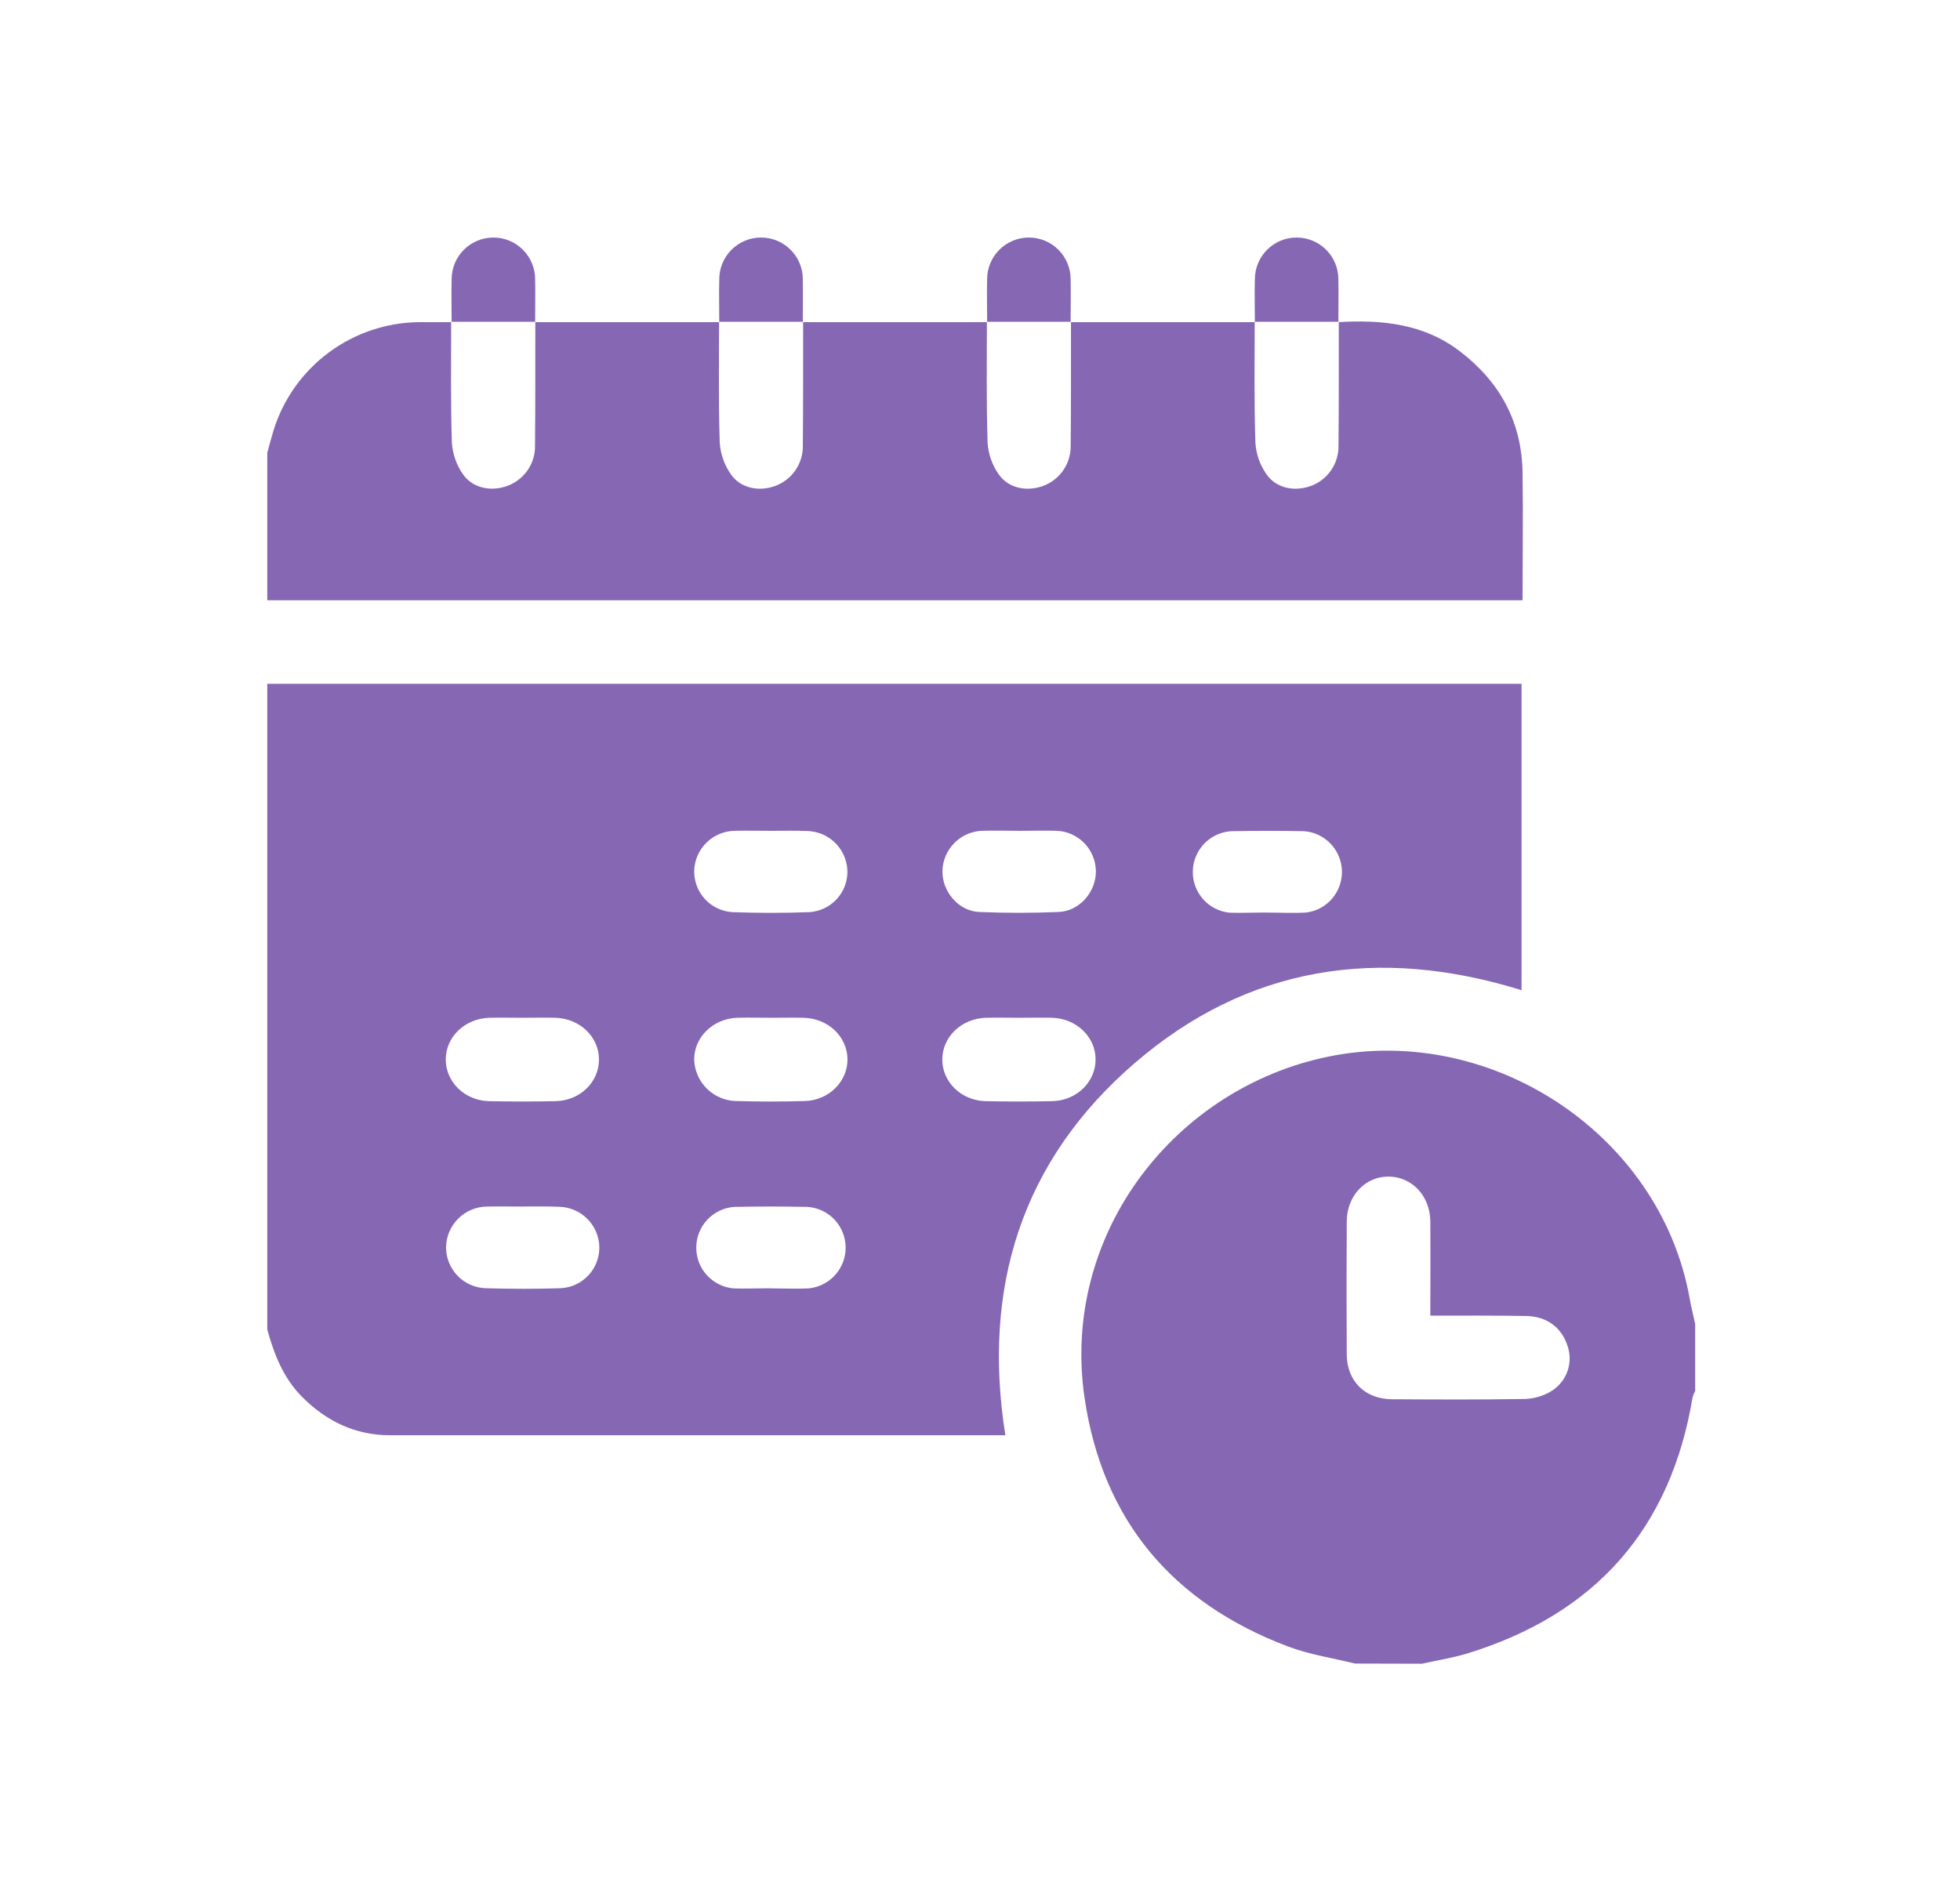
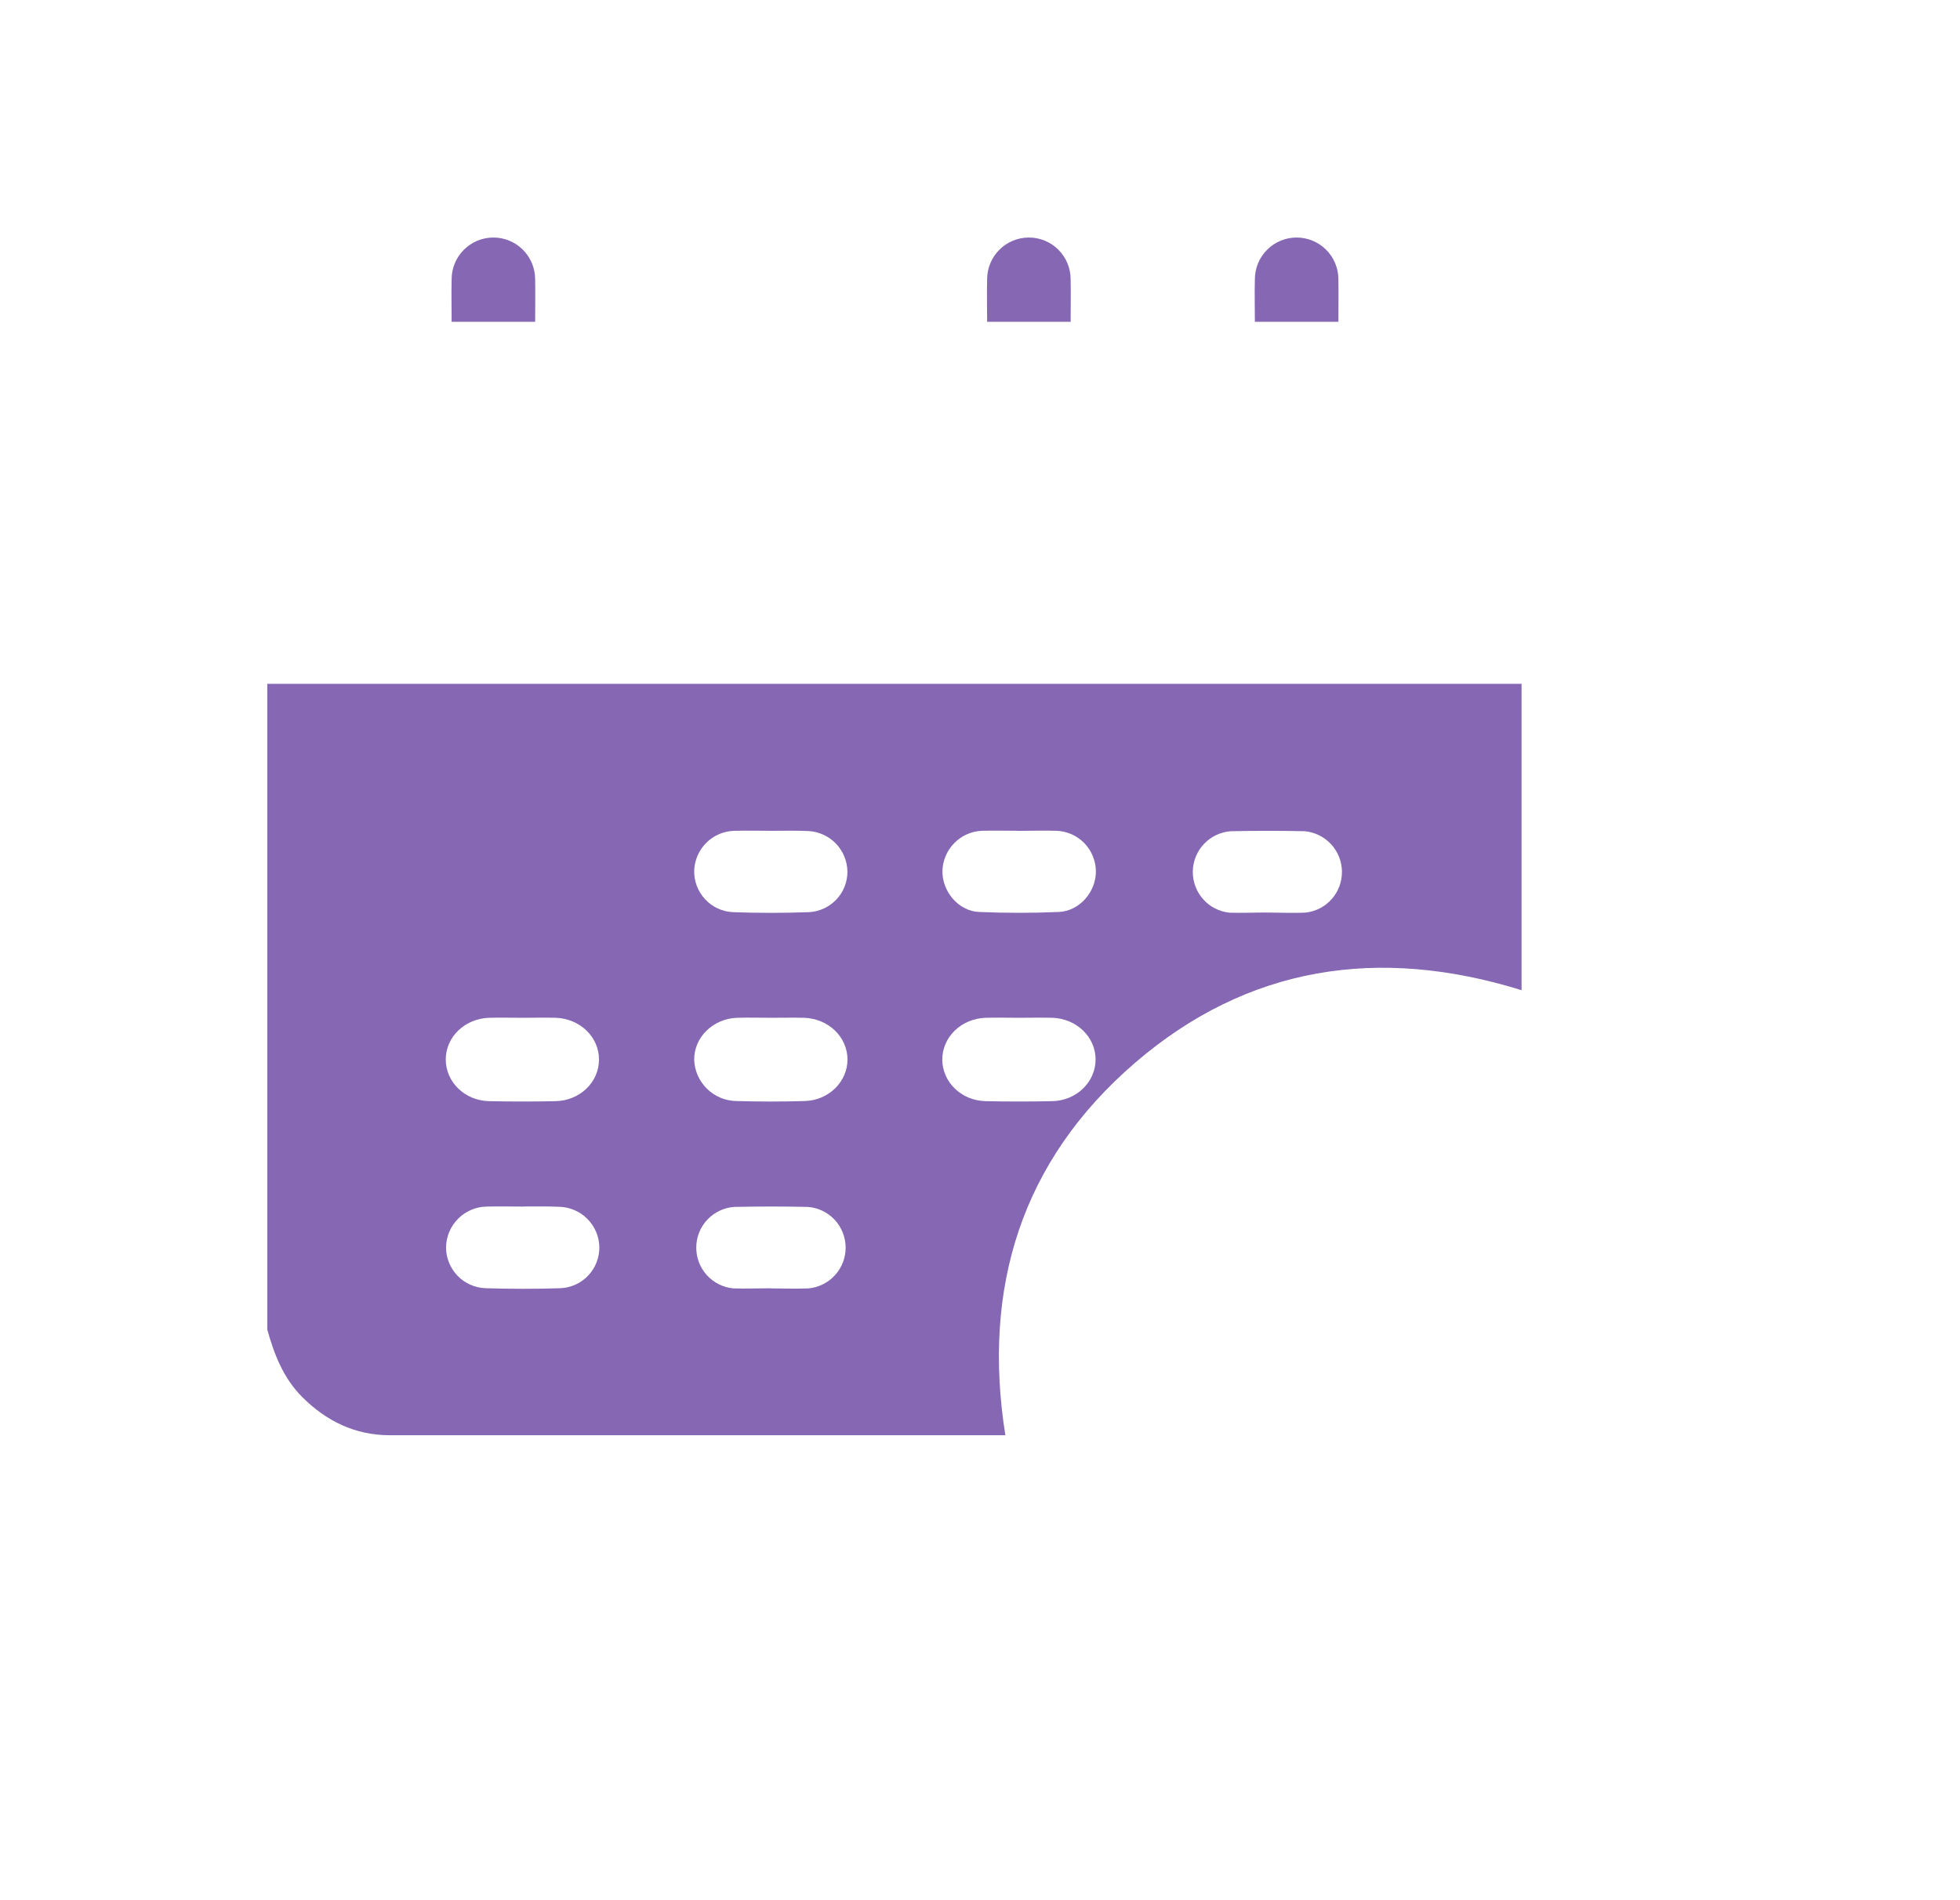
<svg xmlns="http://www.w3.org/2000/svg" width="33" height="32" viewBox="0 0 33 32" fill="none">
  <path d="M4.5 22.39V11.516H25.618V16.675C23.217 15.93 21.009 16.262 19.106 17.902C17.202 19.543 16.532 21.681 16.927 24.17H16.754C13.358 24.17 9.961 24.17 6.564 24.17C5.98 24.17 5.491 23.932 5.082 23.52C4.768 23.202 4.616 22.806 4.5 22.39ZM8.799 17.14C8.611 17.14 8.424 17.135 8.236 17.14C7.826 17.153 7.506 17.462 7.505 17.84C7.504 18.218 7.822 18.534 8.231 18.544C8.607 18.552 8.981 18.552 9.355 18.544C9.765 18.535 10.084 18.224 10.085 17.845C10.087 17.465 9.768 17.156 9.359 17.14C9.174 17.135 8.986 17.14 8.799 17.14ZM12.995 17.14C12.799 17.14 12.604 17.134 12.409 17.14C12.001 17.155 11.683 17.472 11.688 17.849C11.695 18.034 11.773 18.209 11.906 18.338C12.039 18.467 12.216 18.54 12.401 18.542C12.783 18.553 13.165 18.553 13.547 18.542C13.956 18.532 14.274 18.211 14.269 17.834C14.263 17.457 13.944 17.151 13.532 17.14C13.351 17.136 13.172 17.14 12.993 17.14H12.995ZM17.159 17.14C16.971 17.14 16.783 17.135 16.595 17.14C16.185 17.154 15.866 17.463 15.865 17.842C15.865 18.221 16.183 18.534 16.593 18.544C16.969 18.552 17.343 18.552 17.716 18.544C18.126 18.535 18.445 18.222 18.446 17.843C18.447 17.464 18.127 17.154 17.718 17.14C17.532 17.135 17.344 17.14 17.157 17.14H17.159ZM13.001 13.991C12.79 13.991 12.579 13.986 12.368 13.991C12.191 13.994 12.021 14.066 11.895 14.19C11.768 14.315 11.694 14.483 11.688 14.661C11.684 14.839 11.749 15.011 11.87 15.142C11.99 15.273 12.157 15.351 12.335 15.361C12.764 15.377 13.195 15.377 13.624 15.361C13.797 15.351 13.96 15.276 14.08 15.15C14.2 15.024 14.267 14.858 14.268 14.684C14.267 14.507 14.198 14.336 14.076 14.208C13.953 14.08 13.786 14.004 13.609 13.995C13.406 13.985 13.204 13.992 12.999 13.991H13.001ZM17.16 13.991C16.949 13.991 16.737 13.984 16.527 13.991C16.353 14 16.189 14.073 16.068 14.197C15.946 14.32 15.874 14.485 15.868 14.658C15.855 15.005 16.137 15.347 16.488 15.358C16.934 15.377 17.38 15.377 17.825 15.358C18.18 15.344 18.46 15.011 18.451 14.661C18.446 14.487 18.376 14.321 18.255 14.197C18.133 14.073 17.969 13.999 17.795 13.991C17.58 13.984 17.369 13.992 17.158 13.992L17.16 13.991ZM21.332 15.368C21.551 15.368 21.77 15.38 21.988 15.368C22.157 15.348 22.313 15.266 22.425 15.137C22.537 15.009 22.597 14.843 22.594 14.673C22.591 14.503 22.525 14.339 22.409 14.215C22.293 14.09 22.135 14.013 21.965 13.998C21.551 13.989 21.137 13.99 20.722 13.998C20.55 14.011 20.39 14.087 20.271 14.212C20.153 14.337 20.086 14.502 20.083 14.674C20.08 14.846 20.142 15.013 20.256 15.142C20.369 15.271 20.528 15.352 20.699 15.37C20.905 15.377 21.119 15.367 21.33 15.367L21.332 15.368ZM8.809 20.319C8.605 20.319 8.402 20.315 8.199 20.319C8.017 20.321 7.843 20.394 7.715 20.522C7.586 20.65 7.513 20.823 7.51 21.005C7.51 21.183 7.579 21.354 7.702 21.483C7.825 21.611 7.994 21.687 8.172 21.694C8.593 21.707 9.016 21.708 9.438 21.694C9.616 21.686 9.783 21.609 9.905 21.479C10.027 21.349 10.094 21.177 10.091 20.999C10.087 20.822 10.015 20.653 9.89 20.527C9.765 20.401 9.596 20.328 9.418 20.323C9.211 20.313 9.008 20.319 8.805 20.318L8.809 20.319ZM12.98 21.697C13.191 21.697 13.403 21.706 13.613 21.697C13.785 21.681 13.944 21.601 14.06 21.473C14.176 21.345 14.239 21.178 14.238 21.006C14.236 20.833 14.17 20.667 14.053 20.541C13.935 20.415 13.774 20.338 13.602 20.325C13.188 20.316 12.774 20.316 12.359 20.325C12.187 20.338 12.026 20.415 11.908 20.541C11.79 20.667 11.724 20.833 11.723 21.005C11.721 21.178 11.784 21.345 11.9 21.473C12.016 21.601 12.175 21.681 12.347 21.697C12.554 21.704 12.765 21.695 12.976 21.695L12.98 21.697Z" fill="#8567B4" />
-   <path d="M13.517 5.425H16.622L16.616 5.418C16.616 6.097 16.606 6.777 16.628 7.455C16.64 7.647 16.705 7.831 16.815 7.988C16.979 8.223 17.282 8.281 17.553 8.187C17.694 8.137 17.816 8.044 17.901 7.921C17.986 7.798 18.03 7.652 18.027 7.502C18.034 6.808 18.031 6.113 18.032 5.418L18.026 5.425H21.131L21.125 5.418C21.125 6.097 21.114 6.777 21.137 7.455C21.149 7.647 21.214 7.831 21.324 7.988C21.488 8.223 21.791 8.281 22.062 8.187C22.203 8.137 22.325 8.044 22.41 7.921C22.495 7.798 22.539 7.652 22.536 7.502C22.543 6.808 22.54 6.113 22.541 5.418L22.535 5.425C23.267 5.381 23.975 5.452 24.582 5.918C25.255 6.433 25.623 7.108 25.635 7.961C25.645 8.669 25.635 9.378 25.635 10.109H4.5V7.625C4.535 7.5 4.567 7.375 4.605 7.249C4.768 6.724 5.094 6.264 5.536 5.936C5.978 5.608 6.513 5.429 7.063 5.425C7.243 5.425 7.423 5.425 7.603 5.425L7.596 5.418C7.596 6.097 7.586 6.777 7.608 7.455C7.621 7.646 7.685 7.83 7.795 7.988C7.96 8.222 8.263 8.28 8.533 8.186C8.674 8.137 8.796 8.044 8.882 7.921C8.967 7.798 9.011 7.652 9.008 7.502C9.015 6.808 9.012 6.113 9.013 5.418L9.007 5.425H12.113L12.107 5.418C12.107 6.097 12.096 6.777 12.118 7.455C12.131 7.647 12.196 7.831 12.306 7.988C12.47 8.223 12.773 8.281 13.043 8.187C13.184 8.137 13.306 8.044 13.391 7.921C13.476 7.798 13.521 7.652 13.517 7.502C13.524 6.808 13.521 6.113 13.522 5.418L13.517 5.425Z" fill="#8567B4" />
-   <path d="M22.814 28.015C22.438 27.922 22.049 27.864 21.687 27.728C19.74 26.993 18.562 25.599 18.26 23.537C17.866 20.84 19.701 18.409 22.24 17.821C25.03 17.174 27.948 19.064 28.449 21.869C28.474 22.013 28.511 22.154 28.541 22.297V23.424C28.523 23.457 28.509 23.492 28.498 23.529C28.129 25.751 26.856 27.183 24.707 27.844C24.456 27.921 24.195 27.961 23.939 28.018L22.814 28.015ZM24.082 22.156C24.082 21.611 24.086 21.092 24.082 20.569C24.077 20.137 23.772 19.817 23.381 19.814C22.988 19.81 22.678 20.137 22.675 20.565C22.67 21.314 22.67 22.063 22.675 22.812C22.679 23.259 22.98 23.558 23.43 23.564C24.181 23.569 24.933 23.572 25.684 23.559C25.839 23.552 25.99 23.506 26.122 23.426C26.245 23.349 26.339 23.234 26.389 23.098C26.438 22.961 26.441 22.812 26.395 22.675C26.301 22.362 26.045 22.166 25.695 22.162C25.167 22.152 24.643 22.156 24.082 22.156Z" fill="#8567B4" />
  <path d="M7.604 5.426C7.604 5.185 7.598 4.944 7.604 4.703C7.604 4.517 7.678 4.338 7.81 4.206C7.942 4.074 8.121 4 8.307 4C8.494 4 8.672 4.074 8.804 4.206C8.936 4.338 9.01 4.517 9.01 4.703C9.015 4.944 9.01 5.185 9.01 5.426L9.017 5.419H7.598L7.604 5.426Z" fill="#8567B4" />
-   <path d="M12.11 5.426C12.11 5.185 12.104 4.944 12.11 4.703C12.11 4.517 12.184 4.338 12.316 4.206C12.448 4.074 12.627 4 12.813 4C13 4 13.179 4.074 13.311 4.206C13.443 4.338 13.517 4.517 13.517 4.703C13.521 4.944 13.517 5.185 13.517 5.426L13.523 5.419H12.108L12.11 5.426Z" fill="#8567B4" />
  <path d="M16.62 5.426C16.62 5.185 16.614 4.944 16.62 4.703C16.62 4.517 16.694 4.338 16.826 4.206C16.958 4.074 17.137 4 17.323 4C17.51 4 17.689 4.074 17.82 4.206C17.952 4.338 18.026 4.517 18.026 4.703C18.031 4.944 18.026 5.185 18.026 5.426L18.033 5.419H16.617L16.62 5.426Z" fill="#8567B4" />
  <path d="M21.128 5.426C21.128 5.185 21.121 4.944 21.128 4.703C21.128 4.517 21.202 4.338 21.334 4.206C21.465 4.074 21.644 4 21.831 4C22.017 4 22.196 4.074 22.328 4.206C22.46 4.338 22.534 4.517 22.534 4.703C22.538 4.944 22.534 5.185 22.534 5.426L22.54 5.419H21.125L21.128 5.426Z" fill="#8567B4" />
</svg>